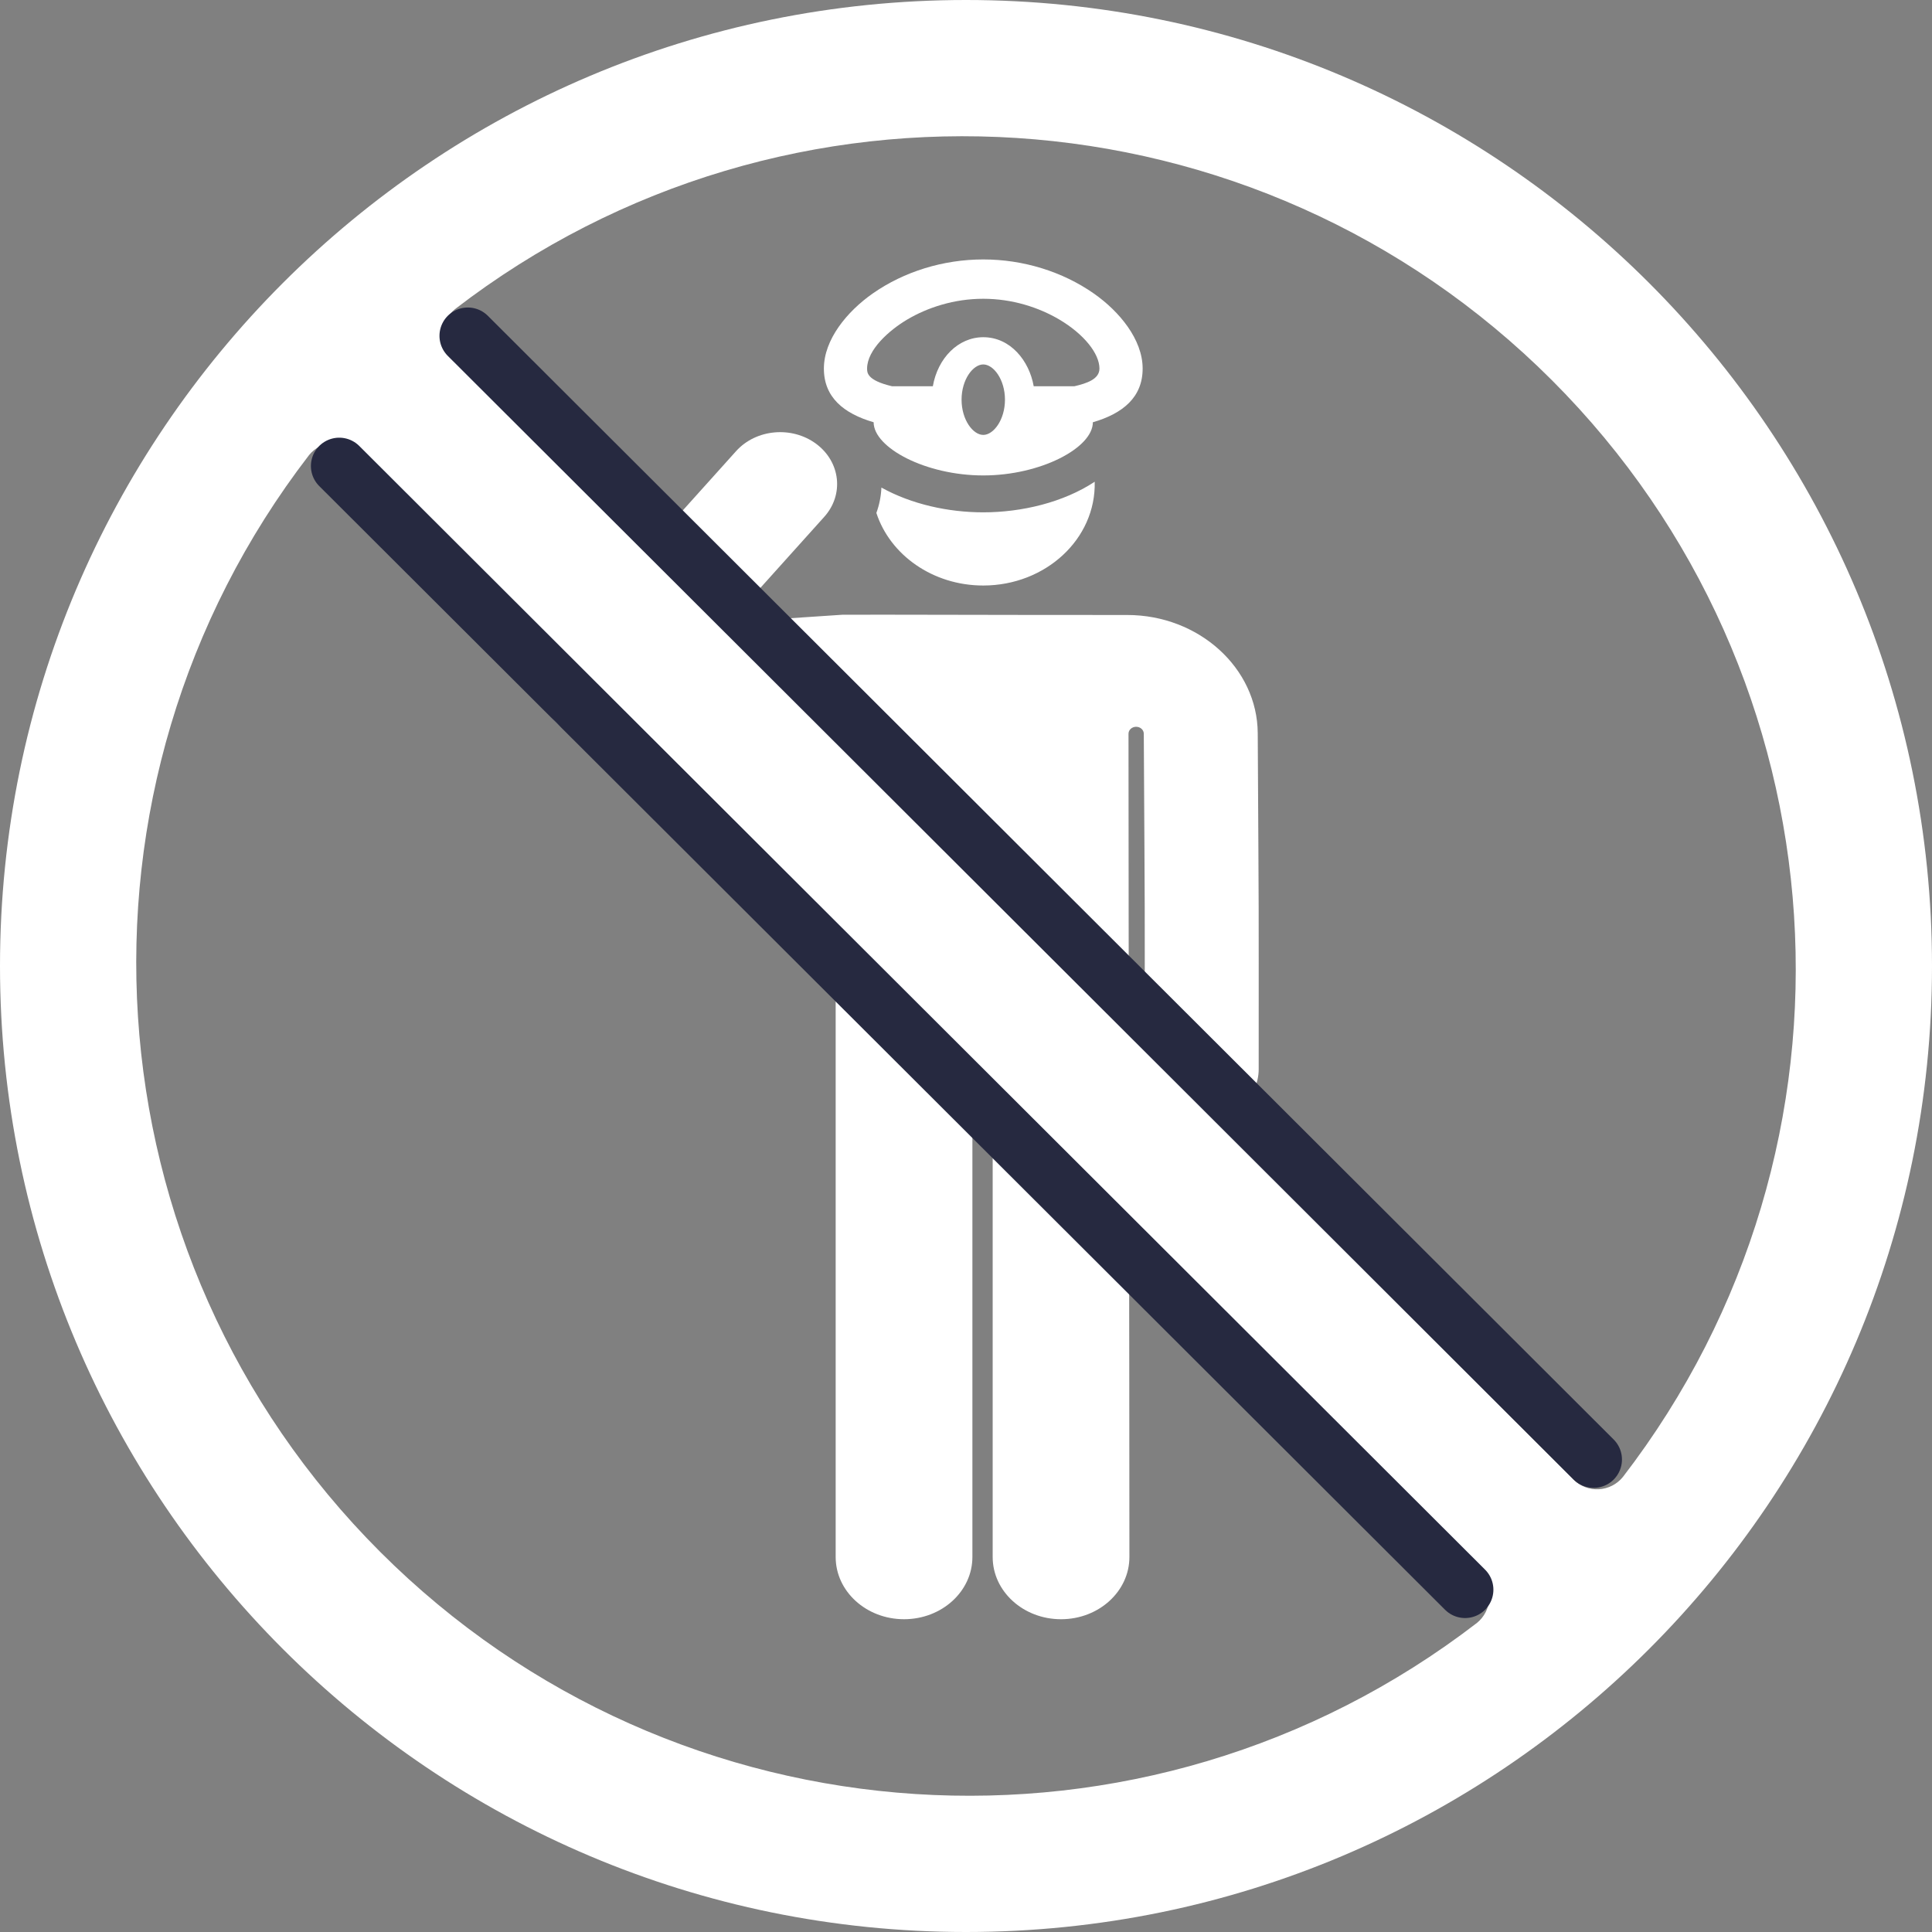
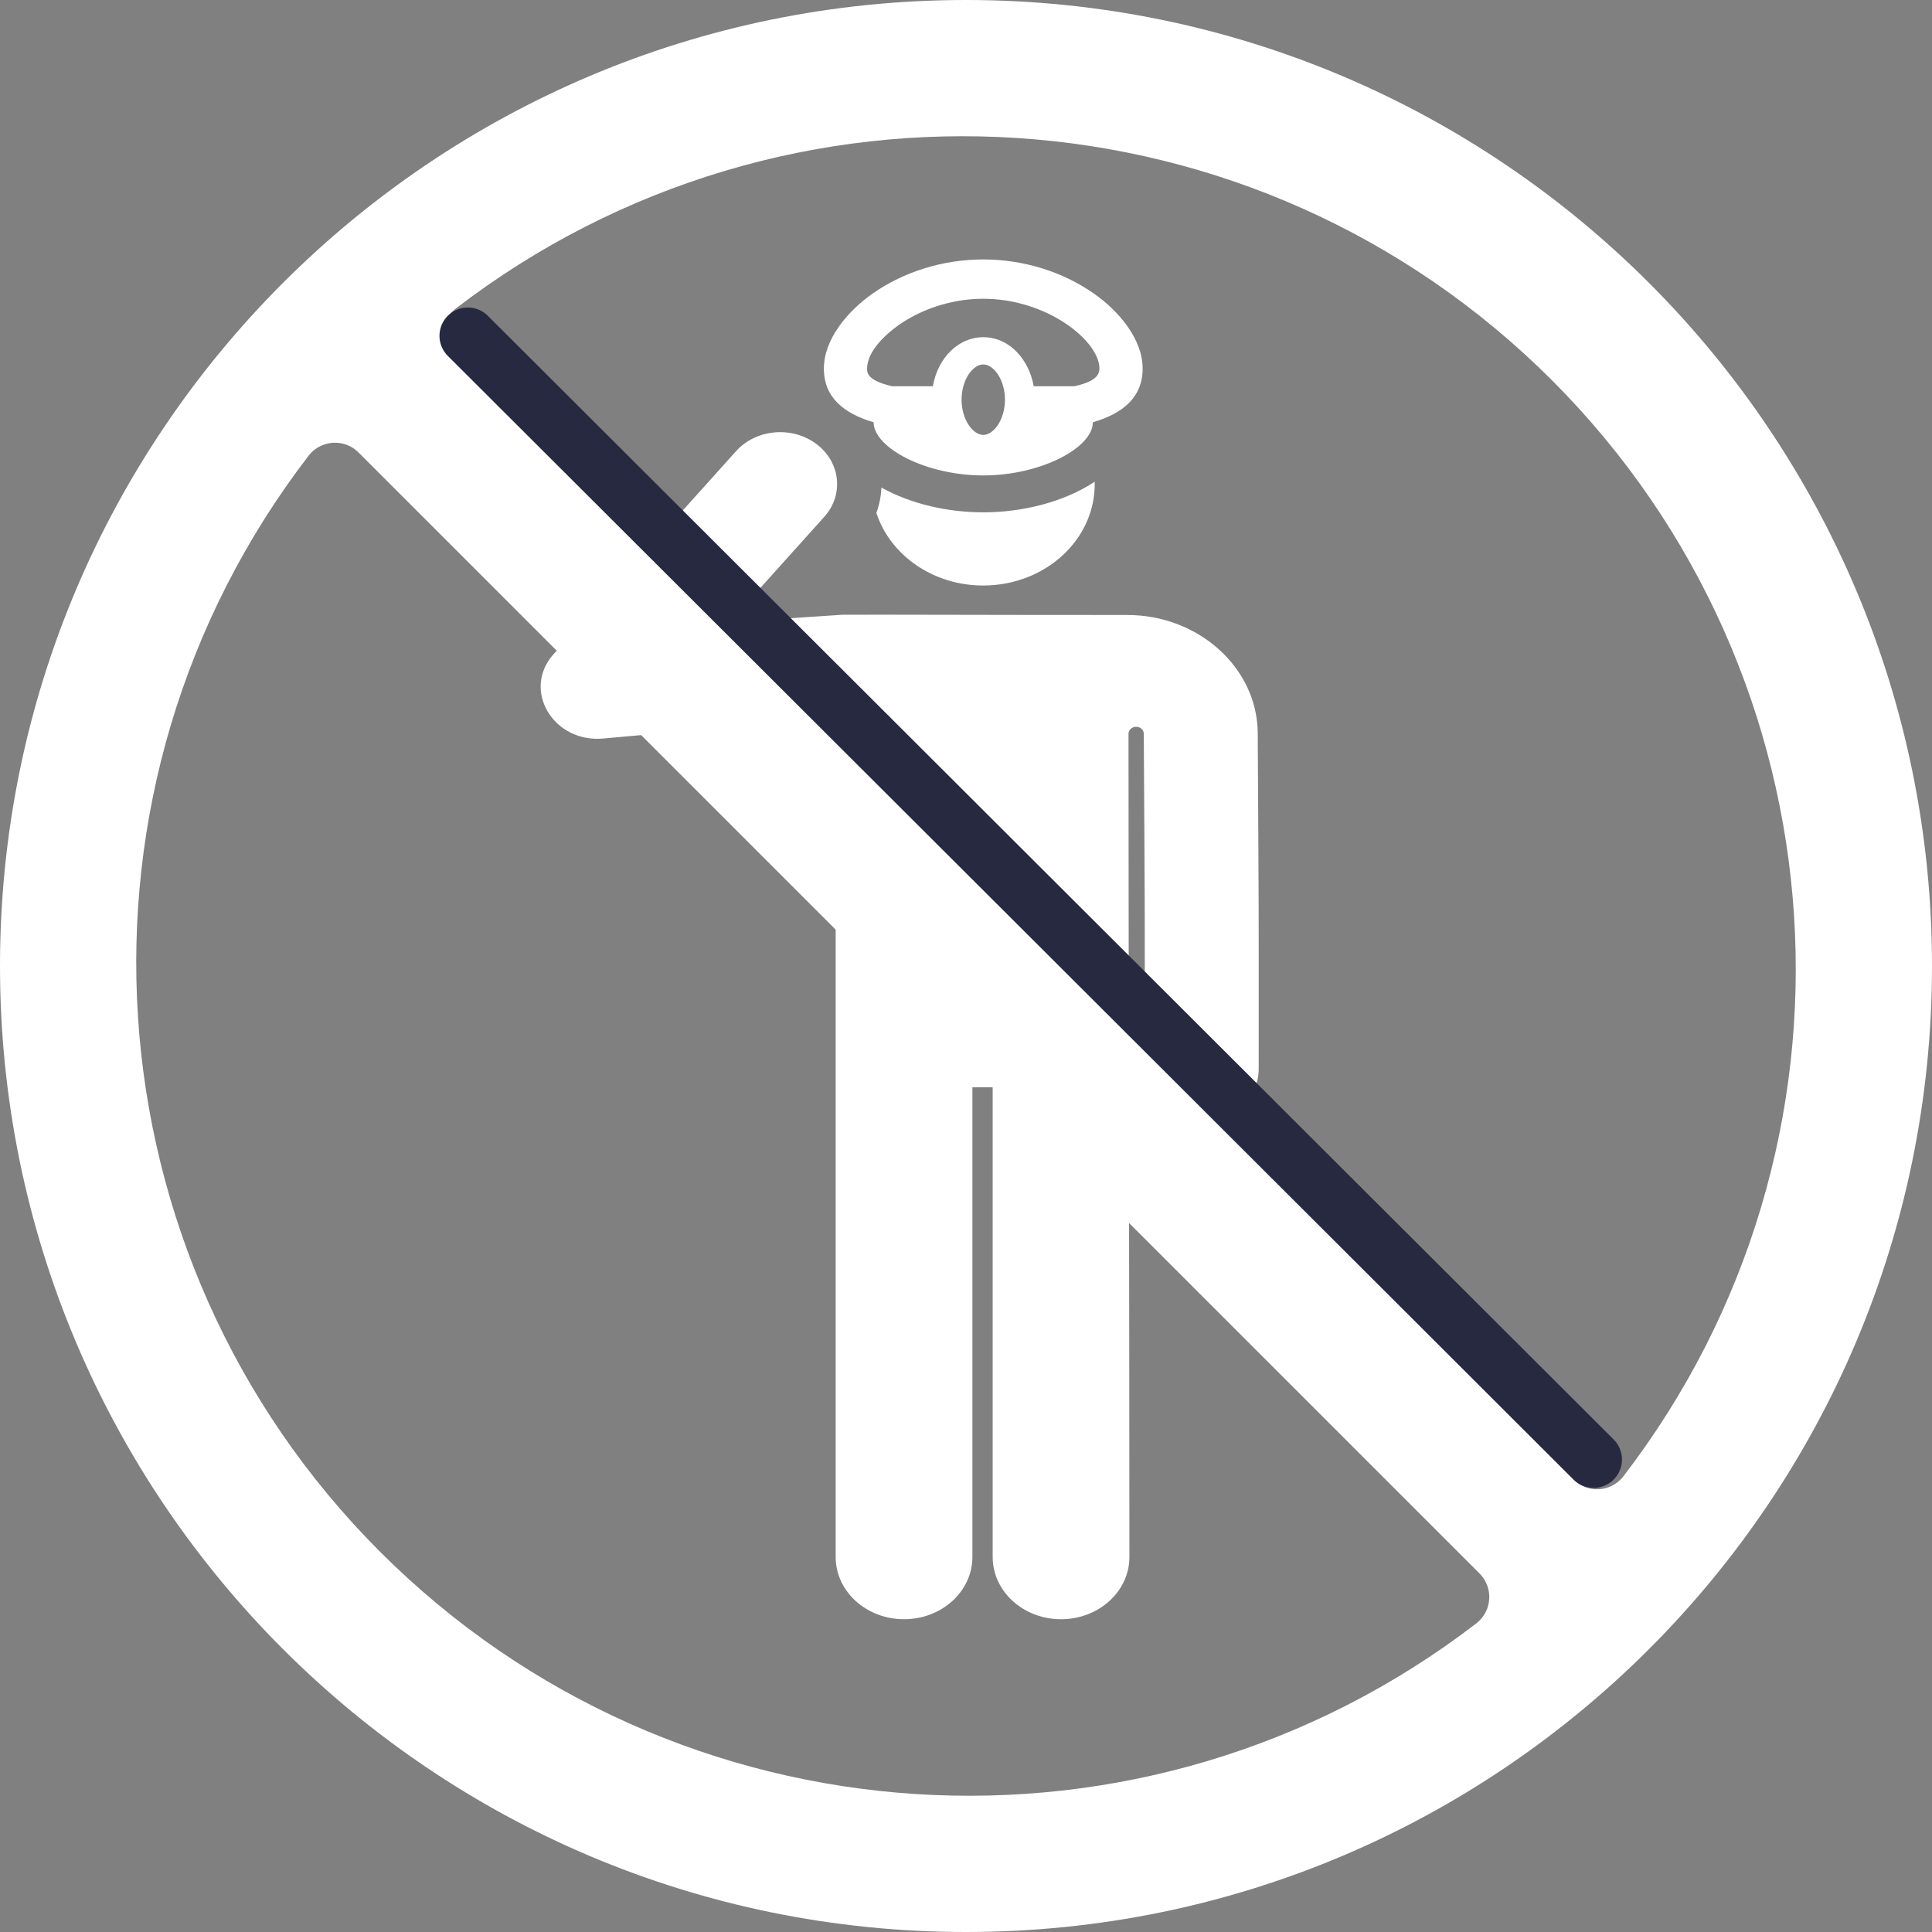
<svg xmlns="http://www.w3.org/2000/svg" xmlns:ns1="http://www.serif.com/" width="100%" height="100%" viewBox="0 0 512 512" version="1.1" xml:space="preserve" style="fill-rule:evenodd;clip-rule:evenodd;stroke-linecap:round;stroke-linejoin:round;stroke-miterlimit:1.5;">
  <rect x="0" y="0" width="512" height="512" fill="#808080" stroke="none" />
  <g id="_004---No-Viloence" ns1:id="004---No-Viloence" fill="#fff">
    <path id="Shape" d="M256,0C114.615,0 0,114.615 0,256C0,397.385 114.615,512 256,512C397.385,512 512,397.385 512,256C512,114.615 397.385,0 256,0ZM391.415,430.08C303.554,497.716 179.148,489.659 100.745,411.255C22.341,332.852 14.284,208.446 81.92,120.585C83.491,118.65 85.807,117.47 88.296,117.335C90.785,117.201 93.214,118.125 94.985,119.879L392.121,417.015C393.875,418.786 394.799,421.215 394.665,423.704C394.53,426.193 393.35,428.509 391.415,430.08ZM430.08,391.415C428.509,393.35 426.193,394.53 423.704,394.665C421.215,394.799 418.786,393.875 417.015,392.121L119.879,94.985C118.125,93.214 117.201,90.785 117.335,88.296C117.47,85.807 118.65,83.491 120.585,81.92C208.446,14.284 332.852,22.341 411.255,100.745C489.659,179.148 497.716,303.554 430.08,391.415Z" style="fill-rule:nonzero;" />
    <g transform="matrix(9.913,0,0,9.913,84.67,72.909)">
      <g transform="matrix(0.078,0,0,0.071,5.891,-0.419)">
        <g>
          <path d="M151.973,95.22C140.023,95.222 127.396,92.197 117.062,85.892C116.941,89.118 116.366,92.335 115.337,95.451C120.029,111.25 134.65,122.776 151.972,122.776C173.278,122.776 190.652,105.297 190.169,83.697C179.474,91.465 165.199,95.22 151.973,95.22Z" style="fill-rule:nonzero;" />
        </g>
        <g>
          <path d="M246.046,178.377C245.921,153.838 225.858,133.874 201.319,133.874C144.846,133.874 118.356,133.694 103.607,133.788L64.991,136.611L97.469,96.923C104.299,88.578 103.069,76.275 94.724,69.445C86.379,62.617 74.077,63.844 67.246,72.19L4.726,148.59C-6.302,162.067 4.577,182.185 21.865,180.376C39.851,178.493 101.386,172.924 101.386,172.924L101.386,488.565C101.386,501.506 111.877,511.996 124.817,511.996C137.758,511.996 148.249,501.505 148.249,488.565L148.249,311.686L155.199,311.686L155.199,488.569C155.199,501.51 165.69,512 178.631,512C191.572,512 202.062,501.509 202.062,488.569C202.062,407.907 201.766,262.135 201.752,178.586C201.752,177.142 202.921,175.97 204.365,175.965C205.809,175.96 206.984,177.127 206.992,178.572C207.398,259.294 207.323,230.487 207.323,304.86C207.323,315.644 216.065,324.386 226.849,324.386C237.633,324.386 246.375,315.644 246.375,304.86C246.377,230.378 246.451,259.224 246.046,178.377Z" style="fill-rule:nonzero;" />
        </g>
        <g>
          <path d="M189.872,12.832C179.111,4.558 165.652,0 151.974,0C138.291,0 124.829,4.558 114.07,12.833C105.325,19.559 97.348,30.138 97.348,41.089C97.348,51.89 104.11,58.01 114.398,61.301C114.398,70.874 132.177,81.328 151.974,81.328C171.581,81.328 189.535,70.968 189.535,61.305C199.878,57.999 206.599,51.86 206.599,41.087C206.599,30.133 198.62,19.558 189.872,12.832ZM151.974,66.071C148.463,66.071 144.537,60.396 144.537,52.802C144.537,45.207 148.463,39.532 151.974,39.532C155.485,39.532 159.411,45.206 159.411,52.802C159.412,60.396 155.484,66.071 151.974,66.071ZM183.209,47.745L169.261,47.745C167.74,38.176 161.307,29.281 151.976,29.281C143.39,29.281 136.377,37.128 134.69,47.745L120.736,47.745C120.65,47.723 120.559,47.704 120.473,47.682C112.157,45.489 112.157,42.627 112.157,41.089C112.156,34.039 119.709,26.662 125.898,22.634C132.887,18.087 142.001,14.807 151.975,14.807C161.95,14.807 171.065,18.087 178.055,22.635C186.521,28.143 191.793,35.459 191.793,41.088C191.792,45.101 187.419,46.665 183.209,47.745Z" style="fill-rule:nonzero;" />
        </g>
      </g>
      <g transform="matrix(0.101,0,0,0.101,-8.542,-7.355)">
        <path d="M123.831,88.894L421.823,386.323" style="fill:none;stroke:#262940;stroke-width:15px;" />
      </g>
      <g transform="matrix(0.101,0,0,0.101,-11.979,-3.875)">
-         <path d="M123.831,88.894L421.823,386.323" style="fill:none;stroke:#262940;stroke-width:15px;" />
-       </g>
+         </g>
    </g>
  </g>
</svg>